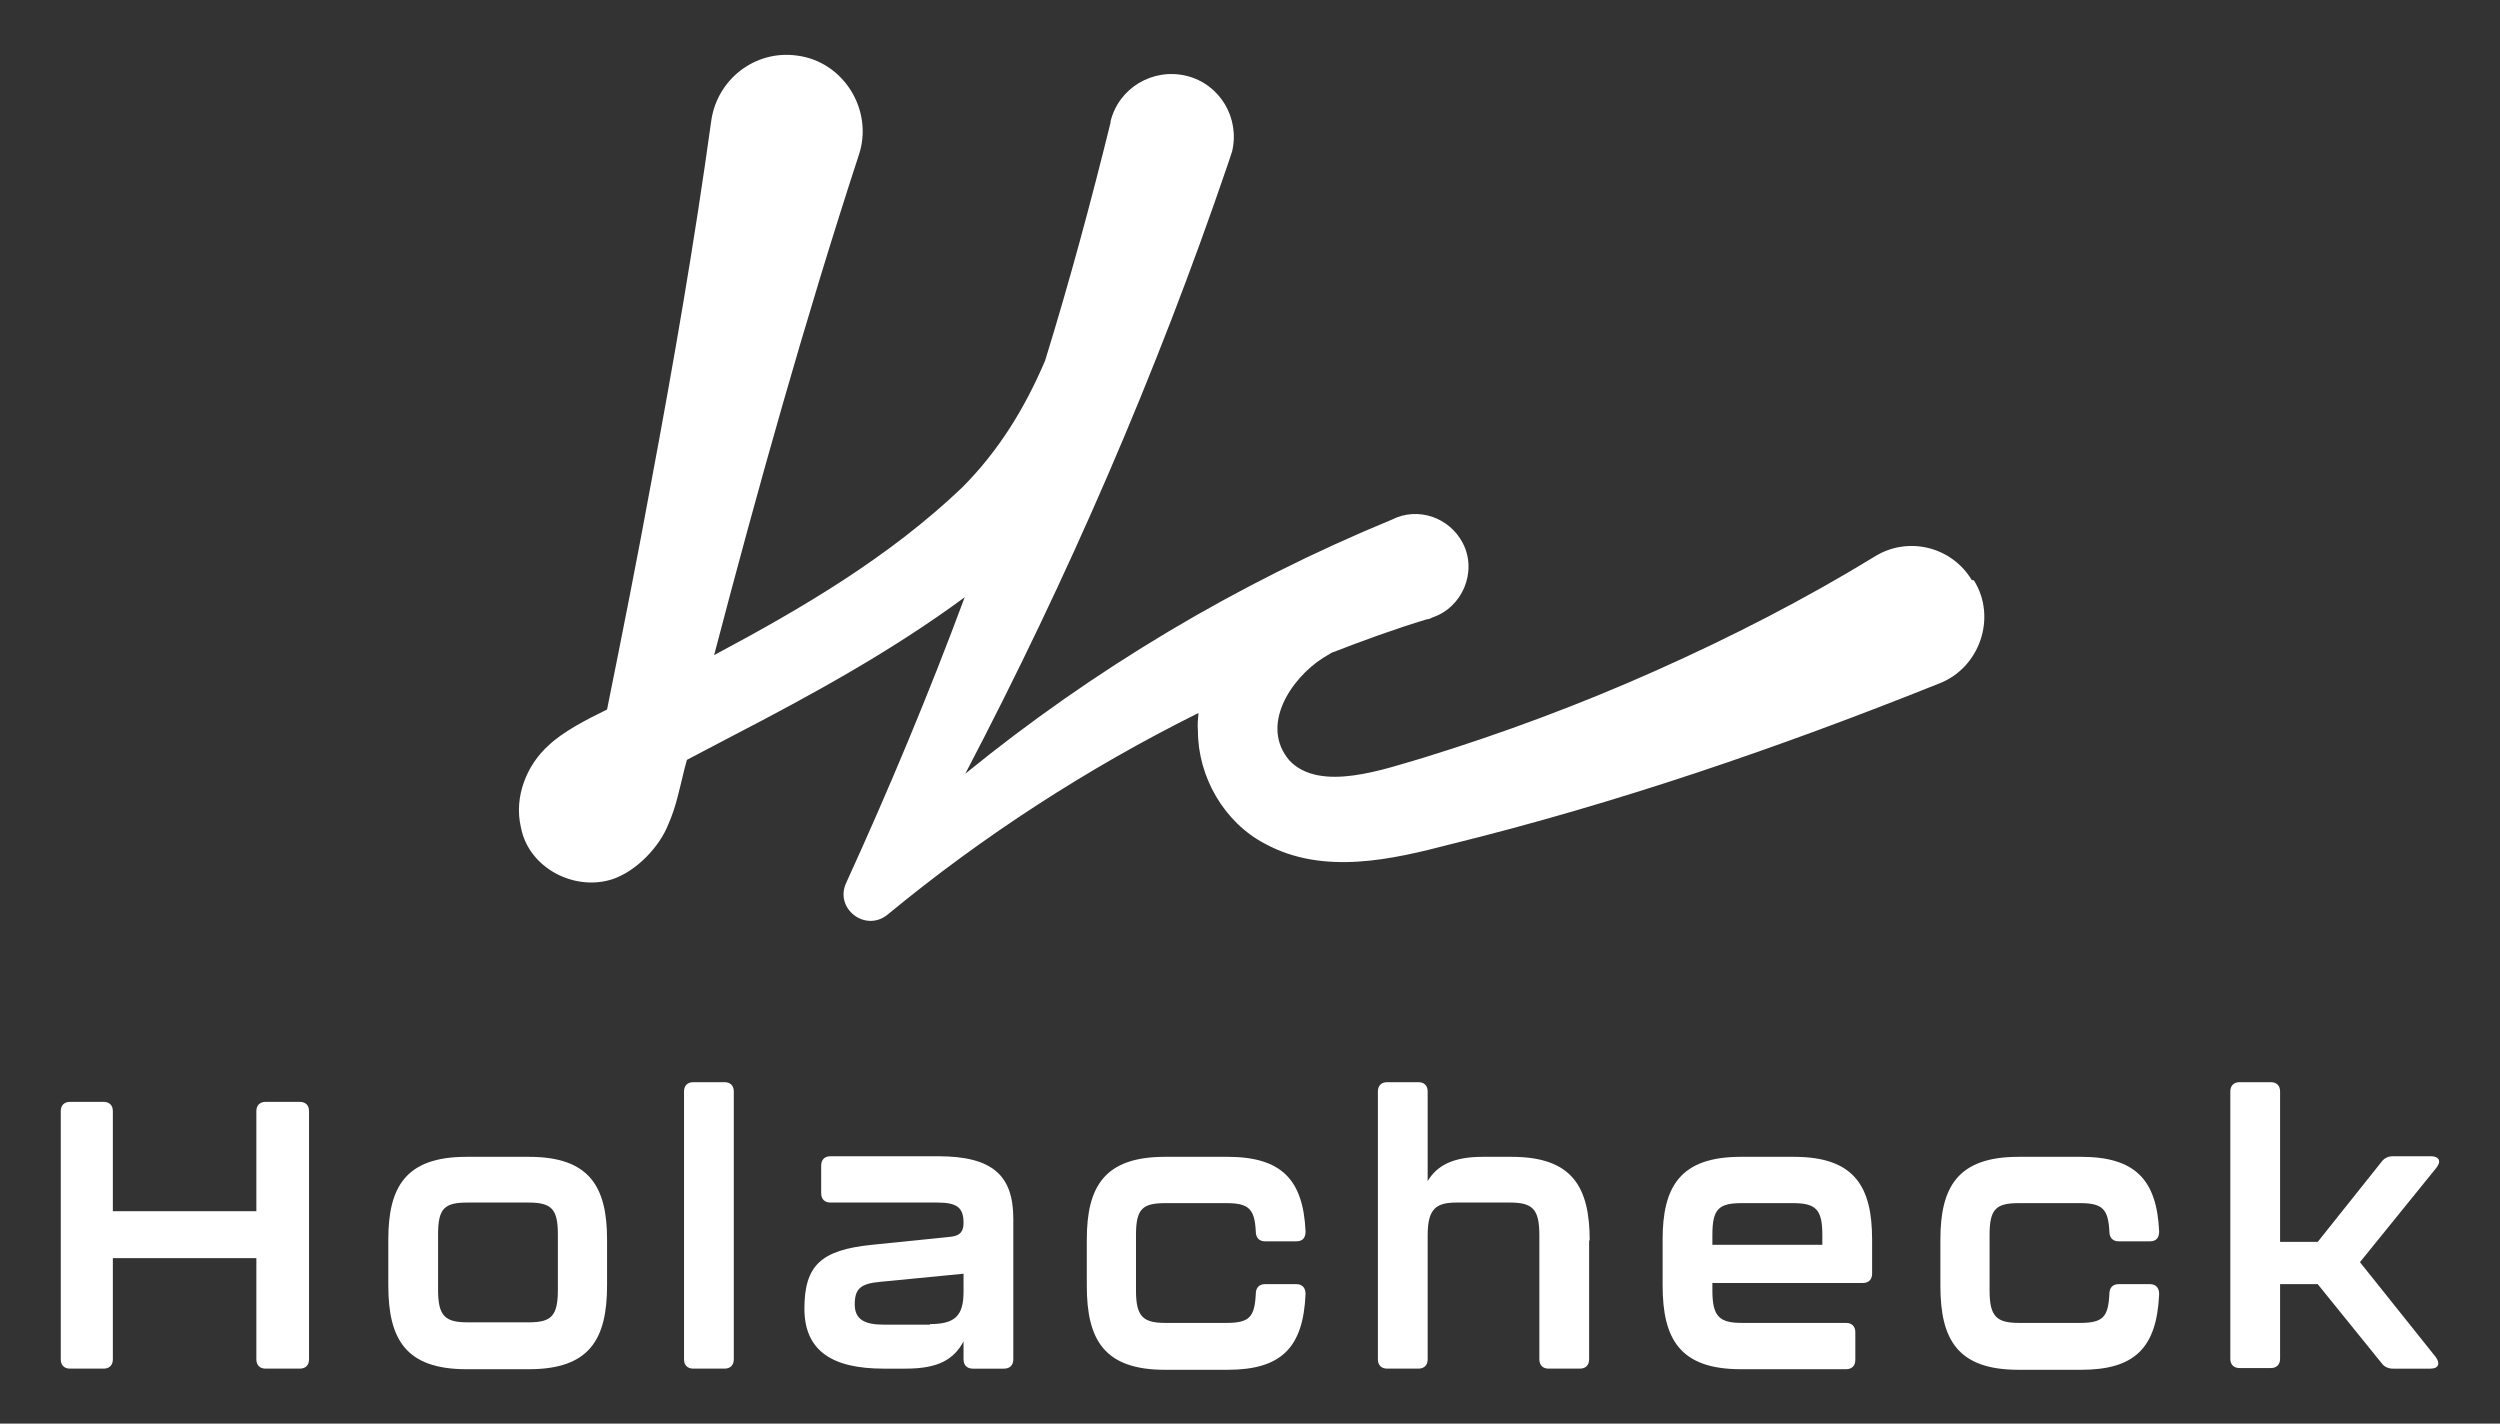
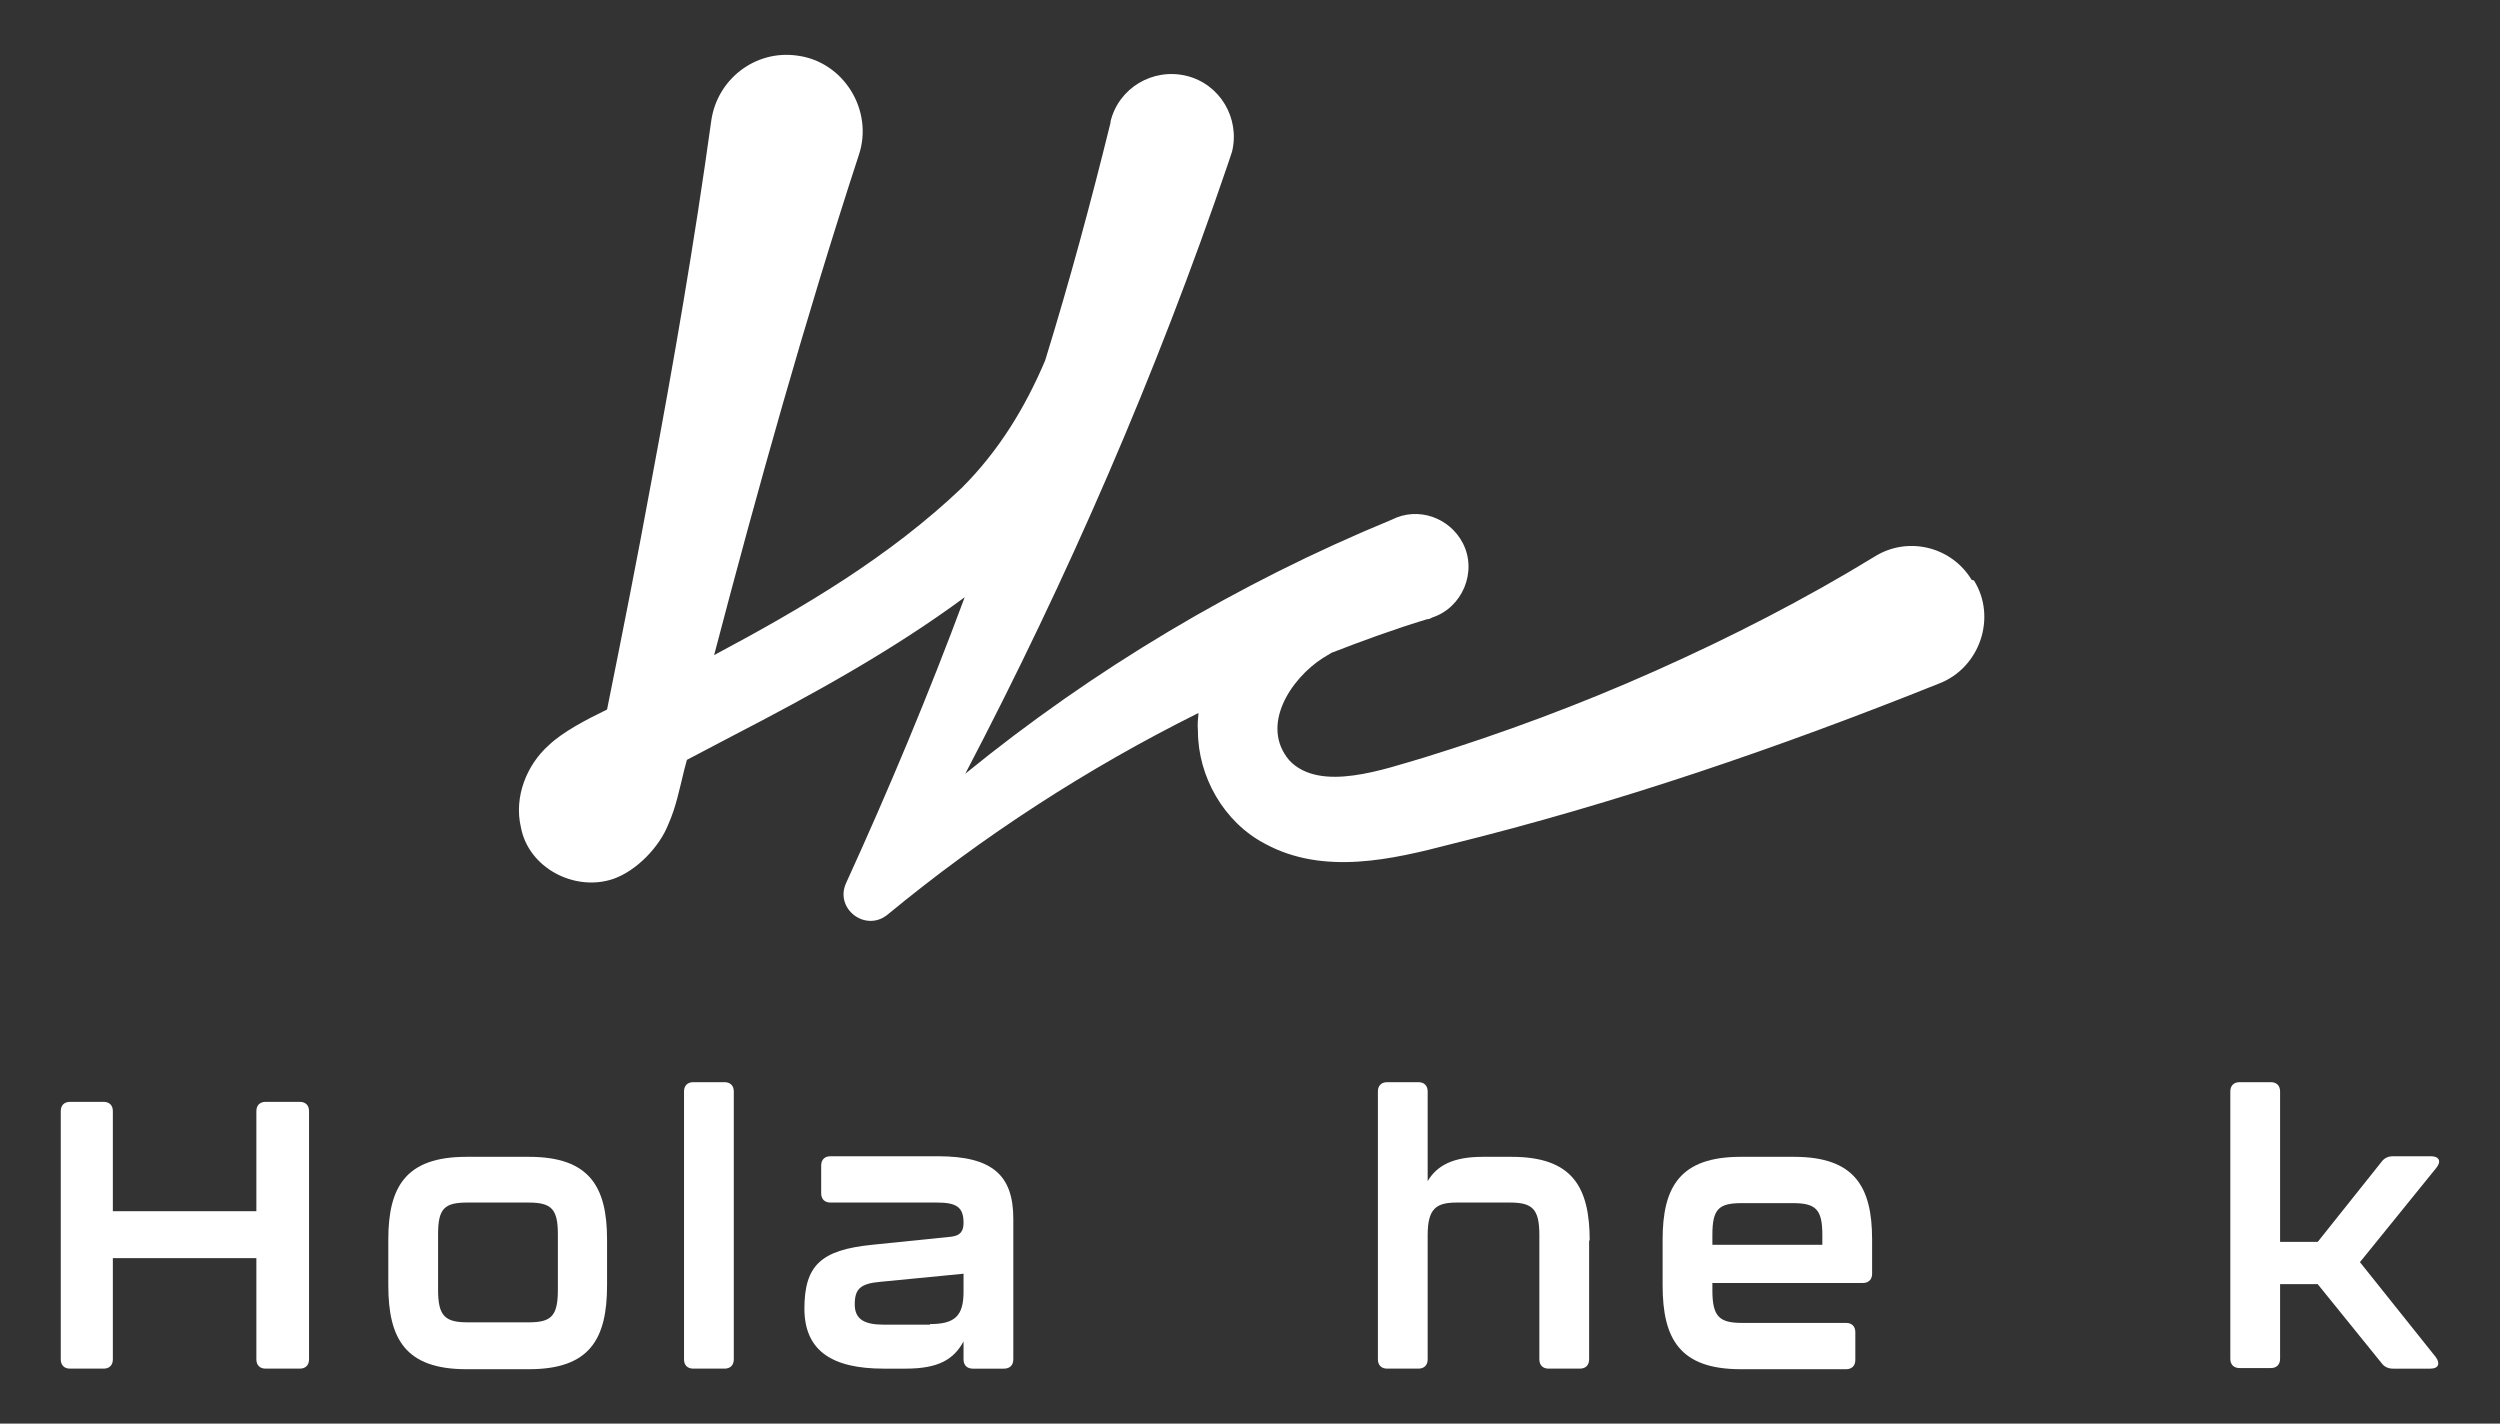
<svg xmlns="http://www.w3.org/2000/svg" version="1.1" viewBox="0 0 432 246">
  <rect x="0" y="0" width="432" height="246" fill="#333333" stroke="none" />
  <defs>
    <style> .cls-1 { fill: #fff; } </style>
  </defs>
  <g>
    <g id="Livello_1">
      <g>
-         <path class="cls-1" d="M340.7,100.2c-3.5-5.8-11.1-7.6-16.8-4-12.1,7.4-24.8,13.9-37.8,19.7-13,5.8-26.4,10.8-40,15-6.9,2-18,6.1-23.3.5-5.1-6,.2-14.1,5.8-17.7.5-.3,1-.6,1.5-.9,5.4-2.1,10.9-4.1,16.5-5.8,0,0,0,0,.1,0h0c.3,0,.6-.2.8-.3,5.2-1.7,7.8-7.9,5.3-12.8-2.3-4.5-7.8-6.4-12.3-4.1,0,0,0,0,0,0h0c-26.7,11-51.6,25.9-73.7,43.9,17.7-33.8,33-69,45.4-105.4.1-.3.2-.6.3-.9,0,0,0,0,0,0,.1-.4.3-.8.4-1.2,1.4-5.8-2.1-11.7-7.9-13.1-5.8-1.4-11.7,2.1-13.1,7.9,0,0,0,.1,0,.2,0,0,0,0,0,0-3.4,13.8-7.1,27.5-11.3,41.1-3.4,8-7.9,15.5-14.4,22-12.5,11.9-27.4,20.7-42.8,28.9,7.6-29,15.7-57.9,25-86.4,2.6-7.7-2.6-16.2-10.7-17.2-7.2-1-13.8,4.1-14.8,11.3-2.9,21-6.5,41.8-10.4,62.6-2.3,12.6-5,26.2-7.6,39.1-3.7,1.8-7.7,3.9-10.1,6.2-3.8,3.4-6,8.9-4.8,14.1,1.3,7.1,9.3,11.2,15.9,9,4.1-1.4,8.1-5.6,9.6-9.5,1.3-2.9,1.9-6,2.6-8.8,0,0,.2-.9.6-2.3,4.2-2.2,8-4.2,8-4.2,13.5-7,27.4-14.6,40-23.9-6.2,16.7-13.1,33.2-20.5,49.4-2,4.4,3.3,8.5,7.1,5.5,16.6-13.7,34.7-25.4,53.8-34.9-.1,1-.2,2-.1,3.1,0,7.9,4.5,15.8,11.6,19.5,10.1,5.5,22,2.7,32,.1,28.8-7.1,56.8-16.7,84.5-27.8,7-2.7,10-11.4,6-17.8ZM103.8,139.7c0,0,0-.1,0,0,0,0,0,0,0,0,0,0,0,0,0,0,0,.2,0,.1,0,0Z" />
+         <path class="cls-1" d="M340.7,100.2c-3.5-5.8-11.1-7.6-16.8-4-12.1,7.4-24.8,13.9-37.8,19.7-13,5.8-26.4,10.8-40,15-6.9,2-18,6.1-23.3.5-5.1-6,.2-14.1,5.8-17.7.5-.3,1-.6,1.5-.9,5.4-2.1,10.9-4.1,16.5-5.8,0,0,0,0,.1,0h0c.3,0,.6-.2.8-.3,5.2-1.7,7.8-7.9,5.3-12.8-2.3-4.5-7.8-6.4-12.3-4.1,0,0,0,0,0,0h0c-26.7,11-51.6,25.9-73.7,43.9,17.7-33.8,33-69,45.4-105.4.1-.3.2-.6.3-.9,0,0,0,0,0,0,.1-.4.3-.8.4-1.2,1.4-5.8-2.1-11.7-7.9-13.1-5.8-1.4-11.7,2.1-13.1,7.9,0,0,0,.1,0,.2,0,0,0,0,0,0-3.4,13.8-7.1,27.5-11.3,41.1-3.4,8-7.9,15.5-14.4,22-12.5,11.9-27.4,20.7-42.8,28.9,7.6-29,15.7-57.9,25-86.4,2.6-7.7-2.6-16.2-10.7-17.2-7.2-1-13.8,4.1-14.8,11.3-2.9,21-6.5,41.8-10.4,62.6-2.3,12.6-5,26.2-7.6,39.1-3.7,1.8-7.7,3.9-10.1,6.2-3.8,3.4-6,8.9-4.8,14.1,1.3,7.1,9.3,11.2,15.9,9,4.1-1.4,8.1-5.6,9.6-9.5,1.3-2.9,1.9-6,2.6-8.8,0,0,.2-.9.6-2.3,4.2-2.2,8-4.2,8-4.2,13.5-7,27.4-14.6,40-23.9-6.2,16.7-13.1,33.2-20.5,49.4-2,4.4,3.3,8.5,7.1,5.5,16.6-13.7,34.7-25.4,53.8-34.9-.1,1-.2,2-.1,3.1,0,7.9,4.5,15.8,11.6,19.5,10.1,5.5,22,2.7,32,.1,28.8-7.1,56.8-16.7,84.5-27.8,7-2.7,10-11.4,6-17.8ZM103.8,139.7c0,0,0-.1,0,0,0,0,0,0,0,0,0,0,0,0,0,0,0,.2,0,.1,0,0" />
        <g>
          <path class="cls-1" d="M10.5,234.9v-42.9c0-1,.6-1.6,1.6-1.6h5.8c1,0,1.6.6,1.6,1.6v17.3h24.8v-17.3c0-1,.6-1.6,1.6-1.6h5.9c1,0,1.6.6,1.6,1.6v42.9c0,1-.6,1.6-1.6,1.6h-5.9c-1,0-1.6-.6-1.6-1.6v-17.5h-24.8v17.5c0,1-.6,1.6-1.6,1.6h-5.8c-1,0-1.6-.6-1.6-1.6Z" />
          <path class="cls-1" d="M67.1,222.1v-7.9c0-9.1,3-14.3,13.5-14.3h10.8c10.5,0,13.5,5.2,13.5,14.3v7.9c0,9.3-3,14.5-13.5,14.5h-10.8c-10.5,0-13.5-5.2-13.5-14.5ZM91.3,228.5c3.9,0,5.1-1,5.1-5.6v-9.6c0-4.4-1.1-5.5-5.1-5.5h-10.5c-4,0-5.1,1-5.1,5.5v9.6c0,4.5,1.2,5.6,5.1,5.6h10.5Z" />
          <path class="cls-1" d="M118.2,234.9v-46.3c0-1,.6-1.6,1.6-1.6h5.4c1,0,1.6.6,1.6,1.6v46.3c0,1-.6,1.6-1.6,1.6h-5.4c-1,0-1.6-.6-1.6-1.6Z" />
          <path class="cls-1" d="M139,226.2c0-7.5,2.8-10.2,11.7-11.1l13.7-1.4c1.6-.2,2.1-1,2.1-2.4,0-2.7-1.2-3.5-4.6-3.5h-18.4c-1,0-1.6-.6-1.6-1.6v-4.8c0-1,.6-1.6,1.6-1.6h18.6c9.4,0,13,3.3,13,10.8v24.3c0,1-.6,1.6-1.6,1.6h-5.4c-1,0-1.6-.6-1.6-1.6v-3.1c-1.7,3.1-4.3,4.7-10,4.7h-3.8c-8.8,0-13.7-3-13.7-10.4ZM160.7,228.8c4.3,0,5.8-1.4,5.8-5.6v-3.1l-14.4,1.4c-3.5.3-4.4,1.3-4.4,3.9s1.7,3.5,5,3.5h8Z" />
-           <path class="cls-1" d="M187.8,222.1v-7.9c0-9.1,3-14.3,13.5-14.3h10.8c9.3,0,13.1,3.9,13.5,12.9,0,1.1-.5,1.7-1.6,1.7h-5.4c-1,0-1.6-.6-1.6-1.7-.2-3.9-1.2-4.9-5.1-4.9h-10.5c-4,0-5.1,1-5.1,5.5v9.6c0,4.5,1.2,5.6,5.1,5.6h10.5c4,0,4.9-1,5.1-5,0-1.1.6-1.7,1.6-1.7h5.4c1,0,1.6.6,1.6,1.7-.4,9.4-4.3,13.1-13.5,13.1h-10.8c-10.5,0-13.5-5.2-13.5-14.5Z" />
          <path class="cls-1" d="M274.6,214.3v20.6c0,1-.6,1.6-1.6,1.6h-5.4c-1,0-1.6-.6-1.6-1.6v-21.5c0-4.5-1.2-5.6-5.1-5.6h-9.1c-3.5,0-5.1.9-5.1,5.6v21.5c0,1-.6,1.6-1.6,1.6h-5.4c-1,0-1.6-.6-1.6-1.6v-46.3c0-1,.6-1.6,1.6-1.6h5.4c1,0,1.6.6,1.6,1.6v15.5c1.6-2.7,4.4-4.2,9.5-4.2h5c10.5,0,13.5,5.2,13.5,14.5Z" />
          <path class="cls-1" d="M287.3,222.1v-7.9c0-9.1,3-14.3,13.5-14.3h9.2c10.5,0,13.5,5.2,13.5,14.3v5.9c0,1-.6,1.6-1.6,1.6h-26v1.3c0,4.5,1.2,5.6,5.1,5.6h18c1,0,1.6.6,1.6,1.6v4.8c0,1-.6,1.6-1.6,1.6h-18.2c-10.5,0-13.5-5.2-13.5-14.5ZM314.9,215.1v-1.7c0-4.4-1.1-5.5-5.1-5.5h-8.8c-4,0-5.1,1-5.1,5.5v1.7h19Z" />
-           <path class="cls-1" d="M335.3,222.1v-7.9c0-9.1,3-14.3,13.5-14.3h10.8c9.3,0,13.1,3.9,13.5,12.9,0,1.1-.5,1.7-1.6,1.7h-5.4c-1,0-1.6-.6-1.6-1.7-.2-3.9-1.2-4.9-5.1-4.9h-10.5c-4,0-5.1,1-5.1,5.5v9.6c0,4.5,1.2,5.6,5.1,5.6h10.5c4,0,4.9-1,5.1-5,0-1.1.6-1.7,1.6-1.7h5.4c1,0,1.6.6,1.6,1.7-.4,9.4-4.3,13.1-13.5,13.1h-10.8c-10.5,0-13.5-5.2-13.5-14.5Z" />
          <path class="cls-1" d="M385.4,234.9v-46.3c0-1,.6-1.6,1.6-1.6h5.4c1,0,1.6.6,1.6,1.6v26h6.5l11-13.8c.5-.7,1.2-1,2-1h6.6c1.4,0,1.8.9.9,2l-13.2,16.3,13.1,16.4c.8,1.1.5,2-.9,2h-6.5c-.8,0-1.5-.3-2-1l-11-13.6h-6.5v12.9c0,1-.6,1.6-1.6,1.6h-5.4c-1,0-1.6-.6-1.6-1.6Z" />
        </g>
      </g>
    </g>
  </g>
</svg>